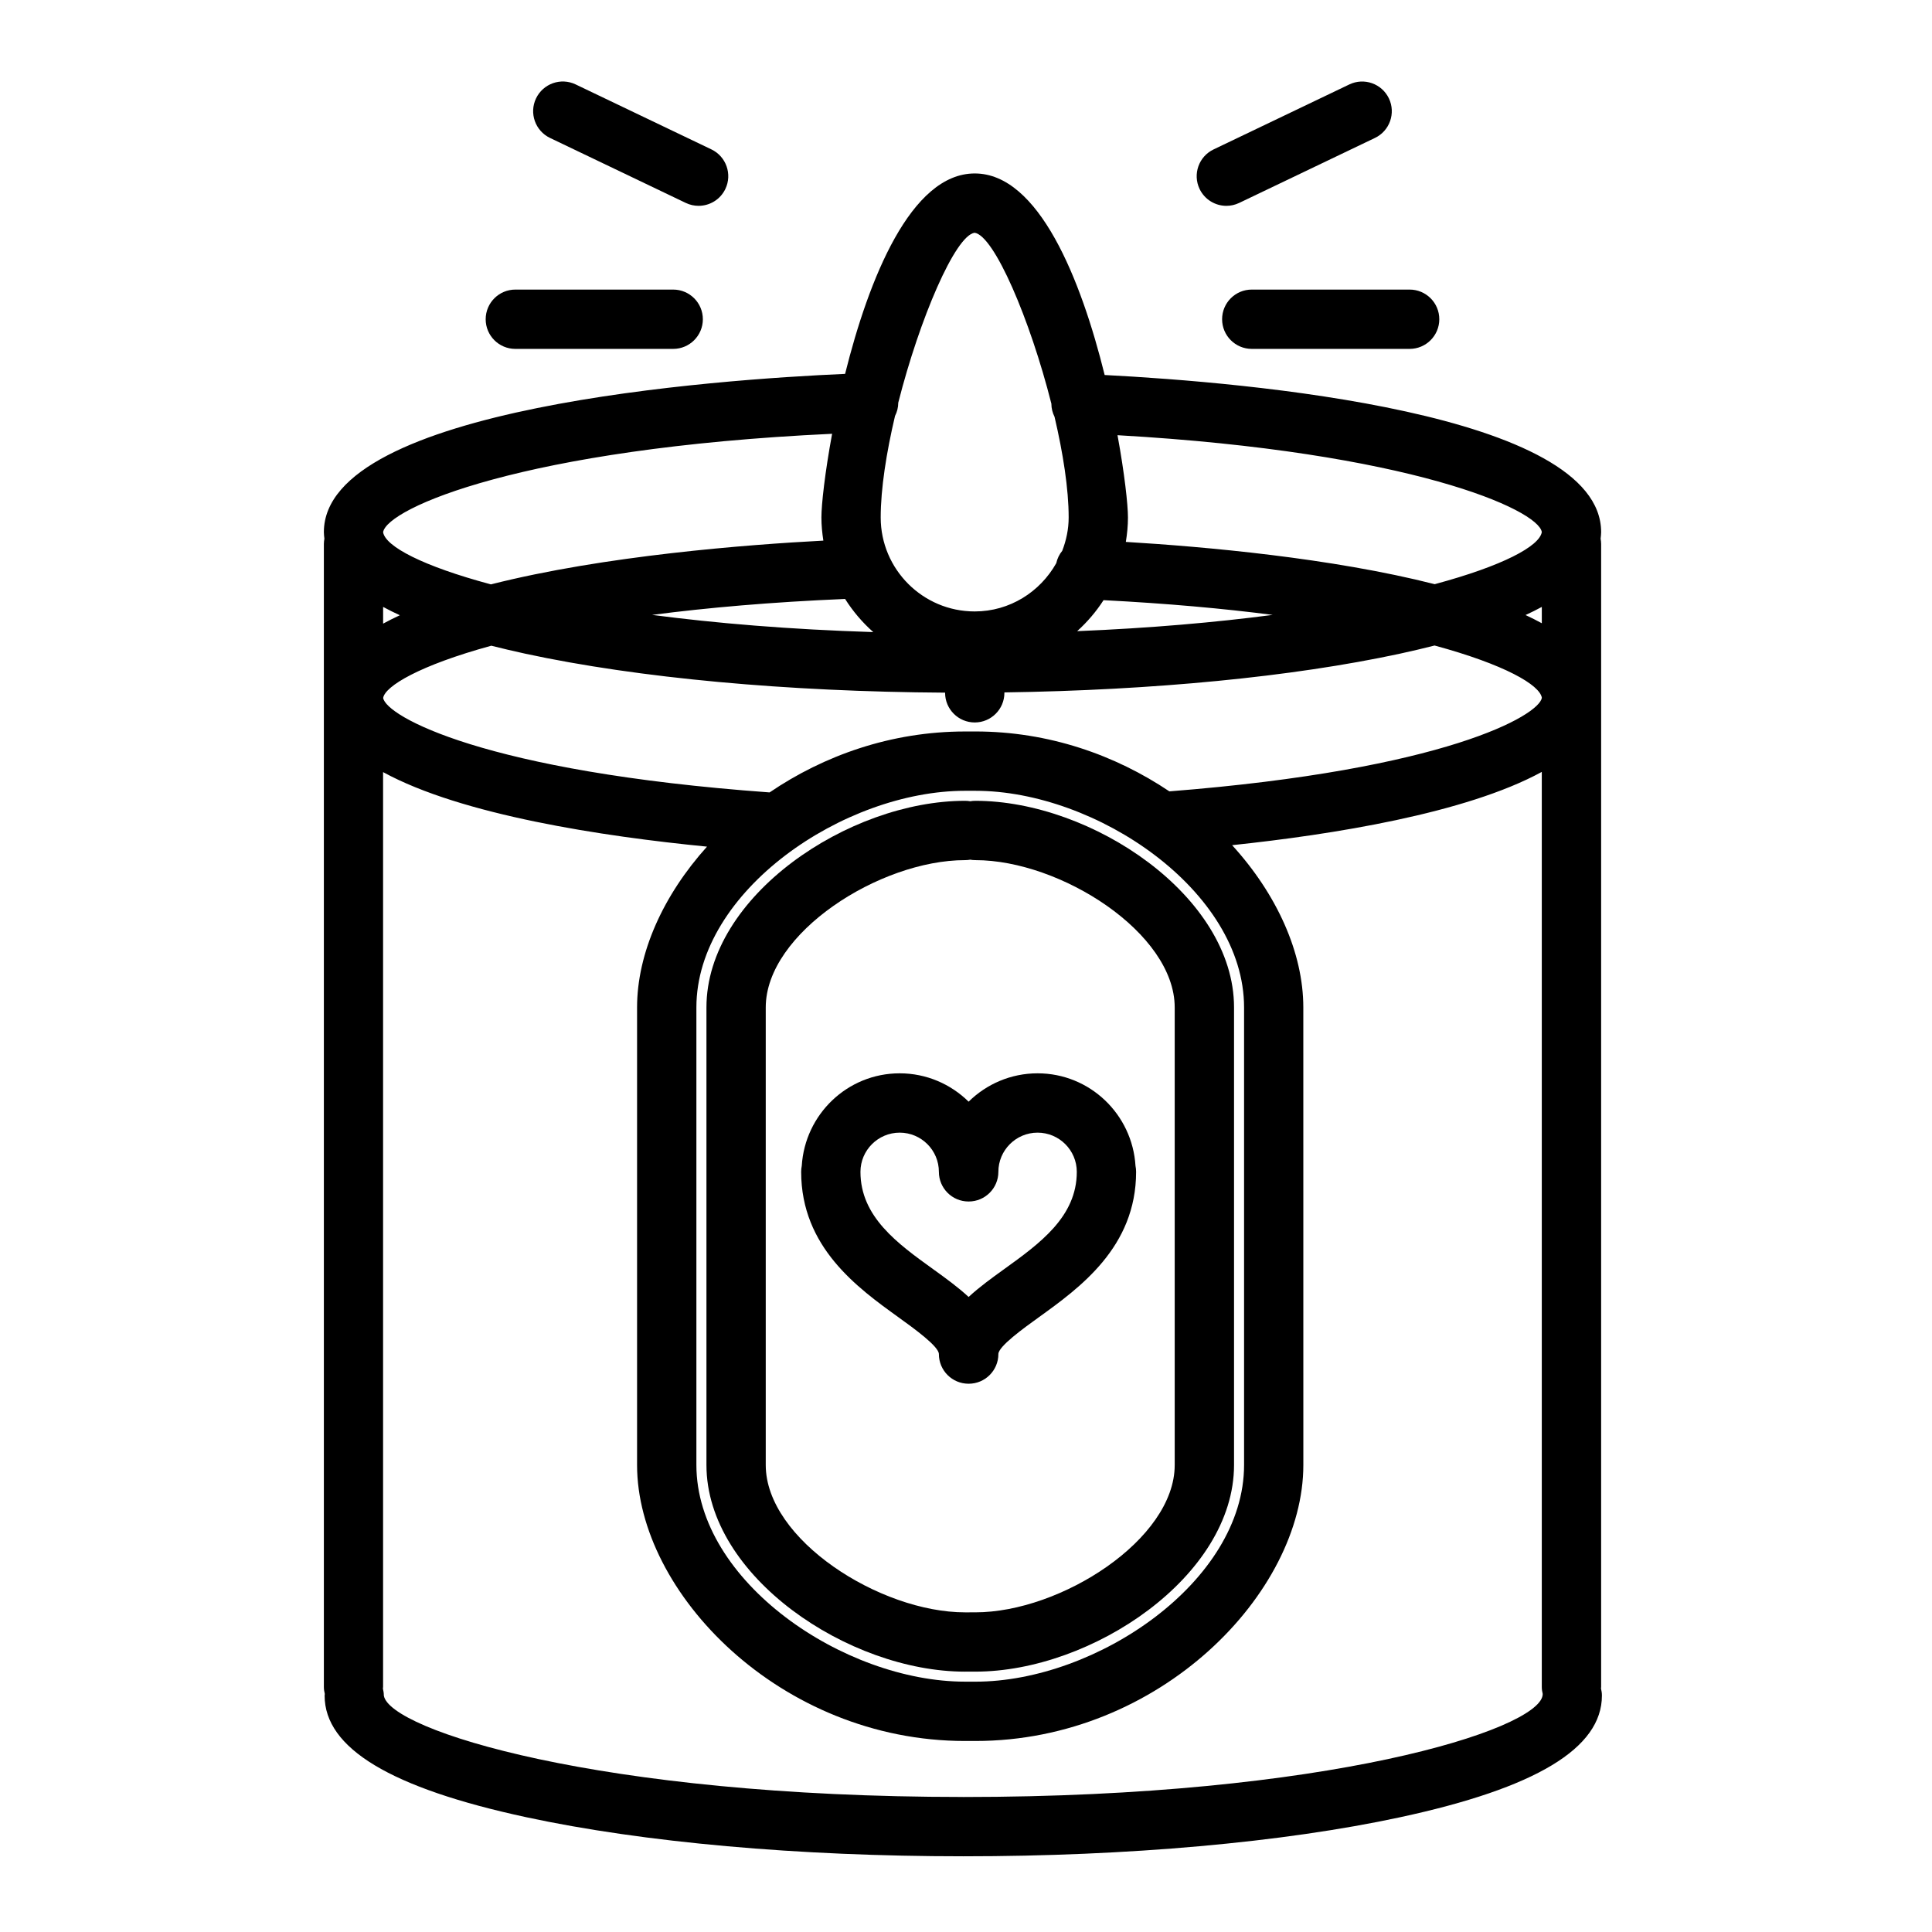
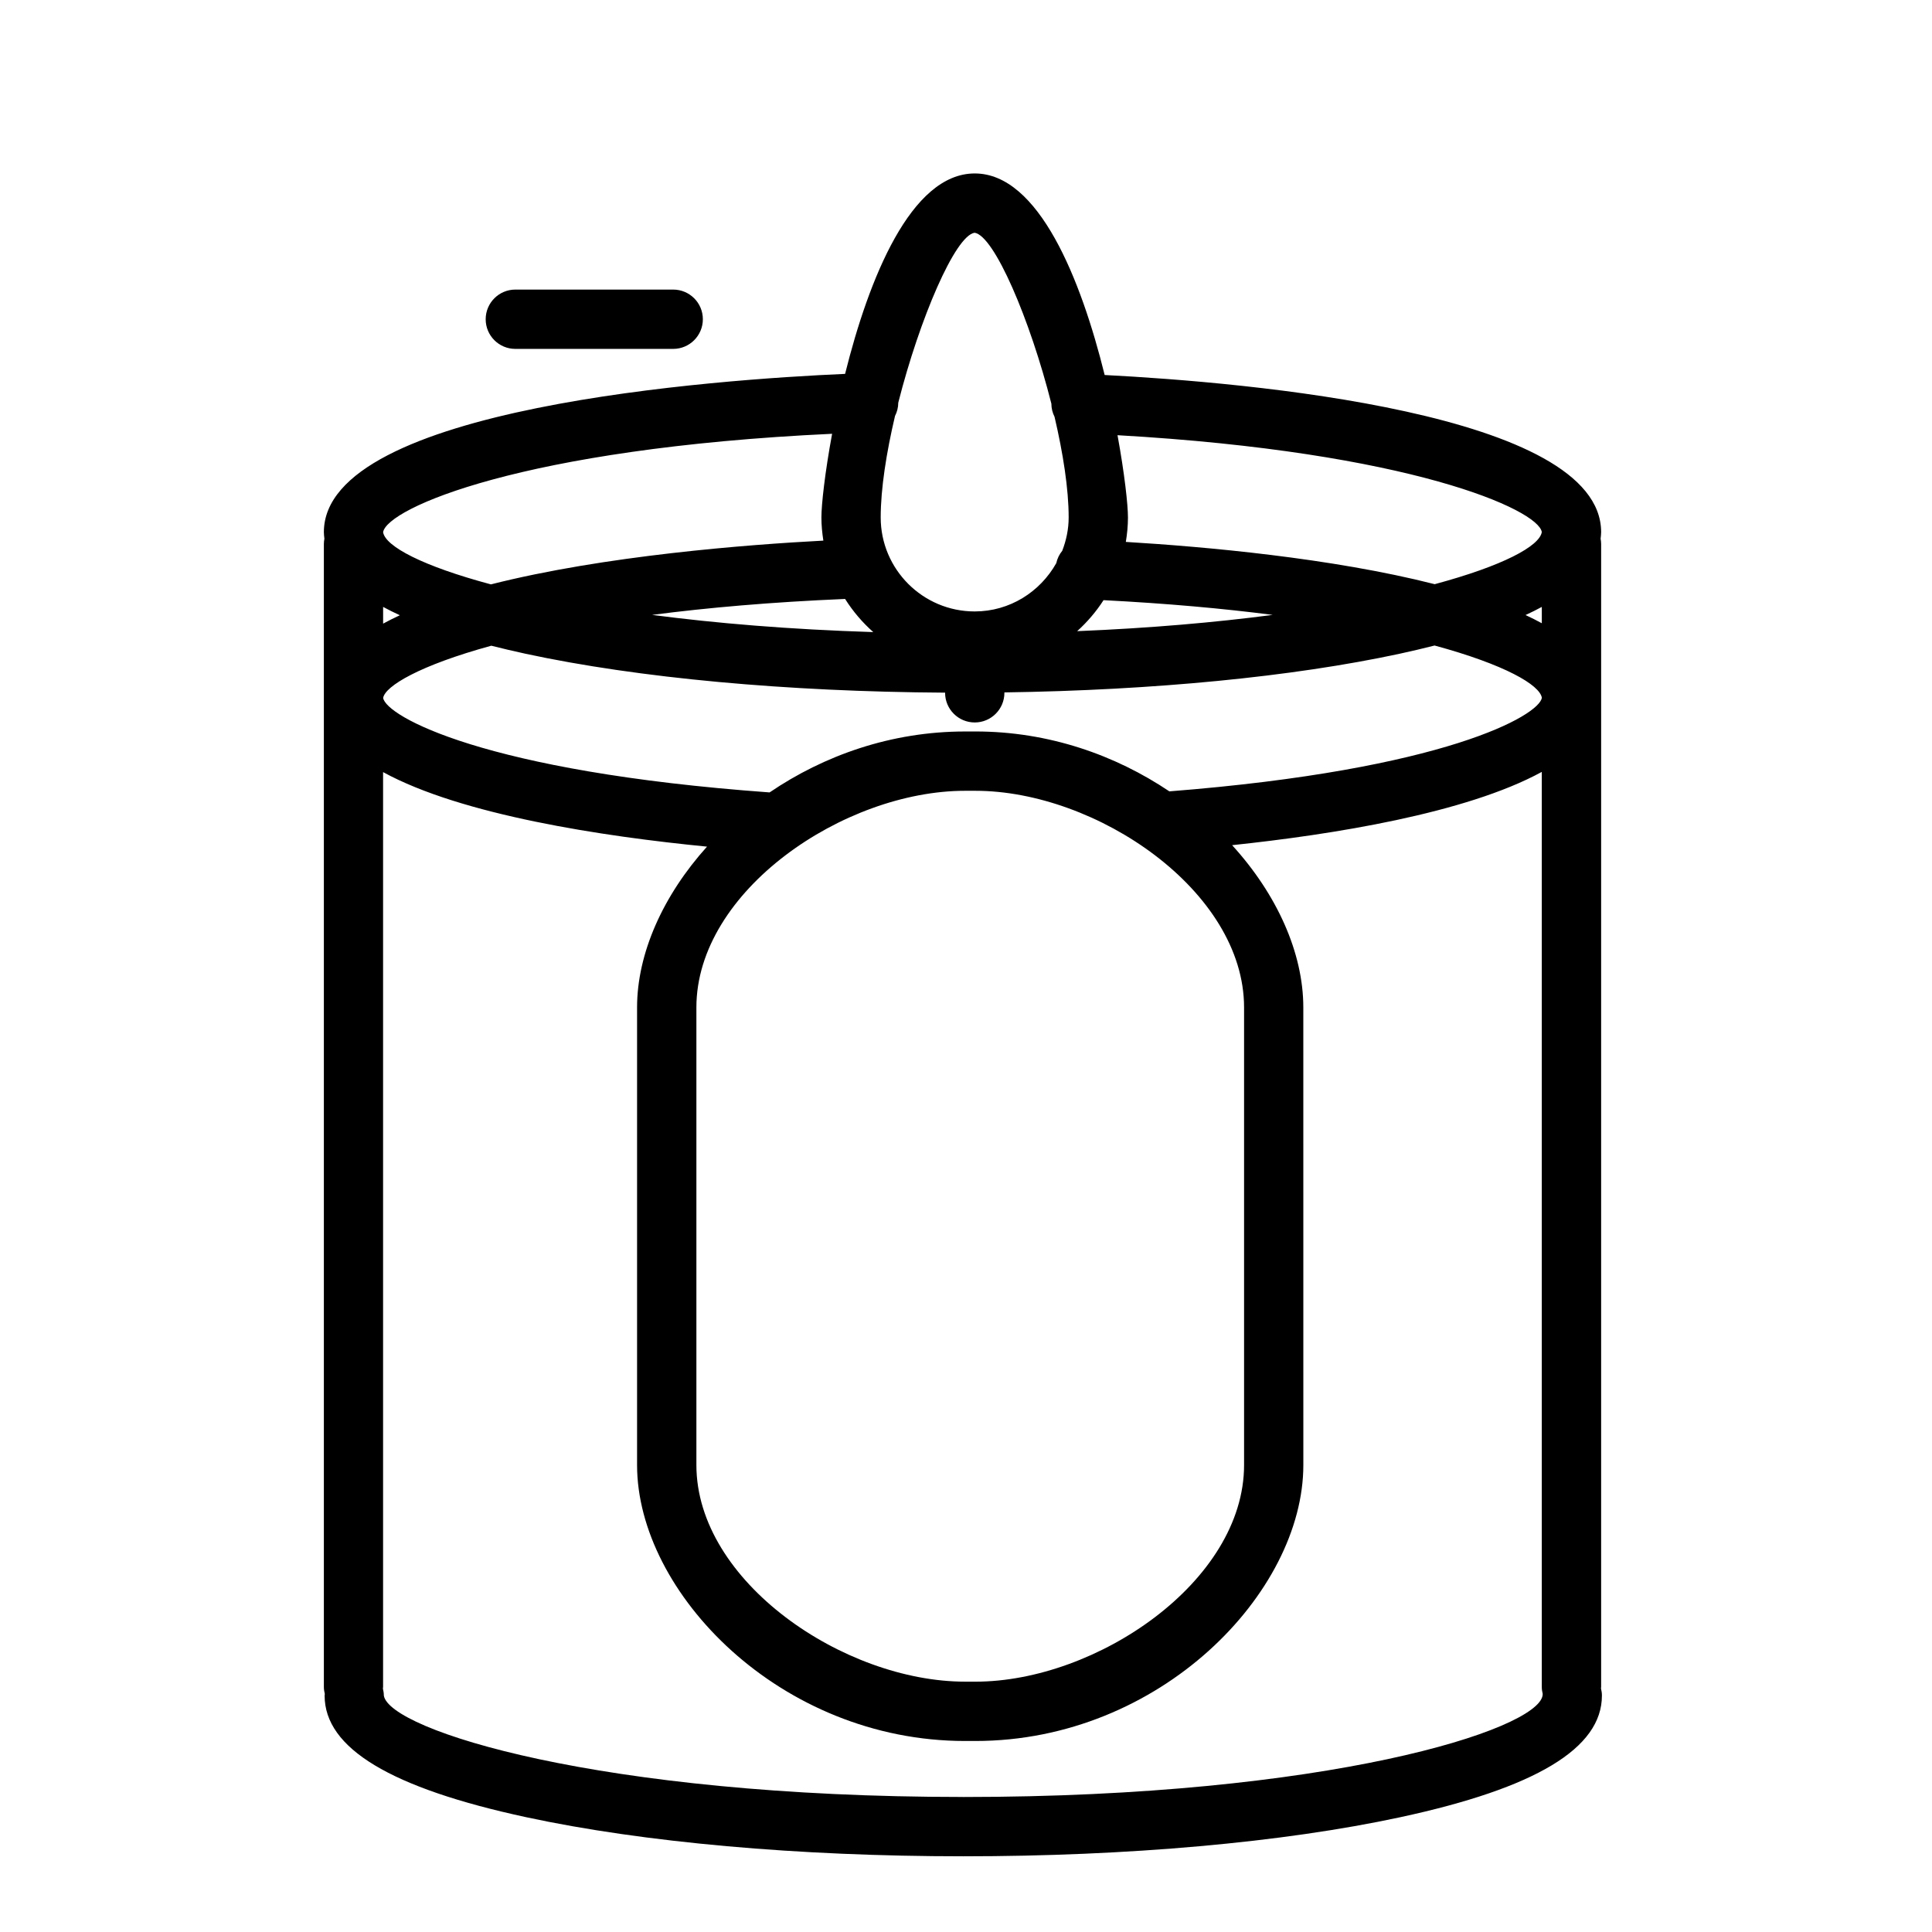
<svg xmlns="http://www.w3.org/2000/svg" fill="#000000" width="800px" height="800px" version="1.1" viewBox="144 144 512 512">
  <g>
    <path d="m568.27 591.48c0.012-0.145 0.047-0.281 0.047-0.43v-302.91c0-0.473-0.059-0.926-0.141-1.375 0.059-0.578 0.141-1.152 0.141-1.742 0-31.66-94.047-39.699-131.57-41.641-6.258-25.293-17.453-53.414-34.43-53.414-16.914 0-28.082 27.906-34.359 53.117-33.457 1.465-138.13 8.715-138.13 41.938 0 0.59 0.074 1.164 0.141 1.742-0.082 0.449-0.141 0.906-0.141 1.375v302.91c0 0.645 0.102 1.266 0.246 1.863-0.012 0.152-0.047 0.289-0.047 0.438 0 13.949 17.492 24.496 53.473 32.238 31.008 6.672 72.125 10.348 115.77 10.348 43.648 0 84.766-3.672 115.78-10.348 35.988-7.742 53.473-18.289 53.473-32.238 0.008-0.648-0.094-1.27-0.242-1.875zm-168.52-237.91h2.742c32.047 0 71.199 26.492 71.199 57.41v121.27c0 30.918-39.152 57.41-71.199 57.41l-2.742-0.004c-32.047 0-71.199-26.492-71.199-57.41v-121.27c0-30.918 39.152-57.406 71.199-57.406zm54.141 0.148c-14.289-9.602-31.945-15.871-51.398-15.871l-2.742 0.004c-19.637 0-37.441 6.387-51.801 16.148-75.844-5.492-101.64-20.25-102.41-25.035 0.5-3.113 9.594-8.621 28.66-13.844 2.906 0.73 5.906 1.449 9.098 2.137 29.906 6.438 69.242 10.051 111.16 10.305v0.039c0 4.336 3.516 7.859 7.859 7.859s7.859-3.523 7.859-7.859v-0.105c39.473-0.57 76.316-4.133 104.67-10.23 3.281-0.707 6.359-1.445 9.332-2.195 18.641 5.059 27.879 10.445 28.43 13.855-0.746 4.668-25.617 19.062-98.711 24.793zm-208.36-44.449v-4.43c1.391 0.75 2.856 1.484 4.434 2.207-1.547 0.715-3.027 1.457-4.434 2.223zm190.92-6.219c16.863 0.867 31.789 2.223 44.828 3.906-15.078 1.98-32.398 3.508-51.82 4.309 2.676-2.414 5.035-5.172 6.992-8.215zm-61.027 8.461c-22.199-0.699-41.797-2.352-58.613-4.555 14.586-1.906 31.598-3.402 51.148-4.227 2.066 3.273 4.578 6.227 7.465 8.781zm172.86-4.519c1.531-0.699 2.961-1.422 4.312-2.152v4.328c-1.371-0.746-2.801-1.477-4.312-2.176zm4.312-21.996c-0.598 3.758-10.375 8.977-28.383 13.82-27.297-6.949-60.98-9.945-81.855-11.203 0.344-2.109 0.562-4.262 0.562-6.473 0-3.375-0.902-11.613-2.766-21.805 77.602 4.418 111.49 19.723 112.44 25.66zm-150.32-79.316c5.203 0.762 14.699 22.953 20.348 45.301 0.004 1.25 0.312 2.422 0.84 3.477 2.258 9.637 3.742 19.109 3.742 26.676 0 3.117-0.645 6.082-1.699 8.832-0.766 0.938-1.316 2.047-1.586 3.281-4.273 7.594-12.312 12.793-21.625 12.793-13.734 0-24.902-11.168-24.902-24.902 0-7.629 1.508-17.184 3.793-26.898 0.543-1.062 0.855-2.254 0.863-3.523 5.656-22.262 15.082-44.277 20.227-45.035zm-37.758 53.277c-1.914 10.367-2.836 18.758-2.836 22.176 0 2.09 0.207 4.125 0.516 6.137-20.137 1.059-57.988 3.961-88.102 11.598-18.121-4.852-27.973-10.082-28.57-13.828 1.012-6.316 36.793-22.23 118.99-26.082zm34.742 361.26c-96.566 0-152.08-17.766-153.54-26.867 0-0.645-0.102-1.266-0.246-1.863 0.012-0.152 0.047-0.289 0.047-0.438v-242.43c20.836 11.395 58.184 17.035 85.844 19.75-11.633 12.914-18.535 28.25-18.535 42.613v121.27c0 33.816 37.961 73.129 86.914 73.129h2.742c48.949 0 86.914-39.312 86.914-73.129l-0.008-121.27c0-14.508-7.023-30.008-18.867-43 26.512-2.797 61.938-8.422 82.066-19.418v242.49c0 0.645 0.102 1.266 0.246 1.867-0.004 0.141-0.039 0.266-0.039 0.406-1.457 9.137-56.973 26.898-153.54 26.898z" />
    <path d="m280.57 236.46h41.836c4.336 0 7.859-3.523 7.859-7.859 0-4.336-3.516-7.859-7.859-7.859h-41.836c-4.336 0-7.859 3.523-7.859 7.859 0 4.344 3.519 7.859 7.859 7.859z" />
-     <path d="m289.75 180.55 35.992 17.227c1.098 0.523 2.254 0.77 3.391 0.77 2.934 0 5.742-1.648 7.094-4.469 1.875-3.914 0.215-8.605-3.691-10.484l-35.992-17.227c-3.926-1.875-8.605-0.211-10.484 3.699-1.875 3.914-0.219 8.609 3.691 10.484z" />
-     <path d="m467.87 228.6c0 4.336 3.516 7.859 7.859 7.859h41.84c4.336 0 7.859-3.523 7.859-7.859 0-4.336-3.516-7.859-7.859-7.859h-41.844c-4.34 0-7.856 3.523-7.856 7.859z" />
-     <path d="m469 198.55c1.137 0 2.293-0.246 3.391-0.77l35.988-17.227c3.914-1.875 5.566-6.57 3.691-10.484-1.879-3.91-6.559-5.57-10.484-3.691l-35.988 17.227c-3.914 1.875-5.566 6.57-3.691 10.484 1.355 2.812 4.16 4.461 7.094 4.461z" />
-     <path d="m399.75 587h2.742c30.852 0 68.539-25.266 68.539-54.754v-121.27c0-29.488-37.68-54.754-68.539-54.754-0.469 0-0.926 0.039-1.371 0.121-0.441-0.082-0.902-0.121-1.367-0.121-30.852 0-68.539 25.266-68.539 54.754v121.27c0.004 29.492 37.684 54.758 68.535 54.758zm-52.82-176.02c0-19.734 30.25-39.035 52.82-39.035 0.469 0 0.926-0.039 1.367-0.121 0.449 0.082 0.906 0.121 1.371 0.121 22.57 0 52.82 19.301 52.82 39.035v121.27c0 19.734-30.25 39.035-52.82 39.035l-2.738 0.004c-22.57 0-52.82-19.301-52.82-39.035z" />
-     <path d="m382.17 493.14c3.981 2.867 10.645 7.668 10.645 9.703 0 4.336 3.516 7.859 7.859 7.859 0.012 0 0.02-0.004 0.023-0.004 0.004 0 0.02 0.004 0.023 0.004 4.336 0 7.859-3.523 7.859-7.859 0-2.035 6.664-6.836 10.645-9.703 10.914-7.859 25.855-18.617 25.855-38.594 0-0.543-0.055-1.074-0.16-1.586-0.836-13.645-12.09-24.52-25.953-24.52-7.113 0-13.562 2.875-18.273 7.512-4.715-4.637-11.16-7.512-18.273-7.512-13.855 0-25.105 10.879-25.945 24.52-0.105 0.516-0.16 1.043-0.16 1.586 0.008 19.977 14.945 30.738 25.855 38.594zm0.258-48.977c5.727 0 10.387 4.66 10.387 10.387 0 4.336 3.516 7.859 7.859 7.859 0.012 0 0.02-0.004 0.023-0.004 0.004 0 0.02 0.004 0.023 0.004 4.336 0 7.859-3.523 7.859-7.859 0-5.727 4.664-10.387 10.387-10.387 5.734 0 10.395 4.66 10.395 10.387 0 11.922-9.824 18.992-19.324 25.836-3.25 2.336-6.523 4.715-9.344 7.32-2.82-2.606-6.098-4.984-9.344-7.32-9.496-6.836-19.32-13.914-19.32-25.836 0.004-5.727 4.672-10.387 10.398-10.387z" />
  </g>
</svg>